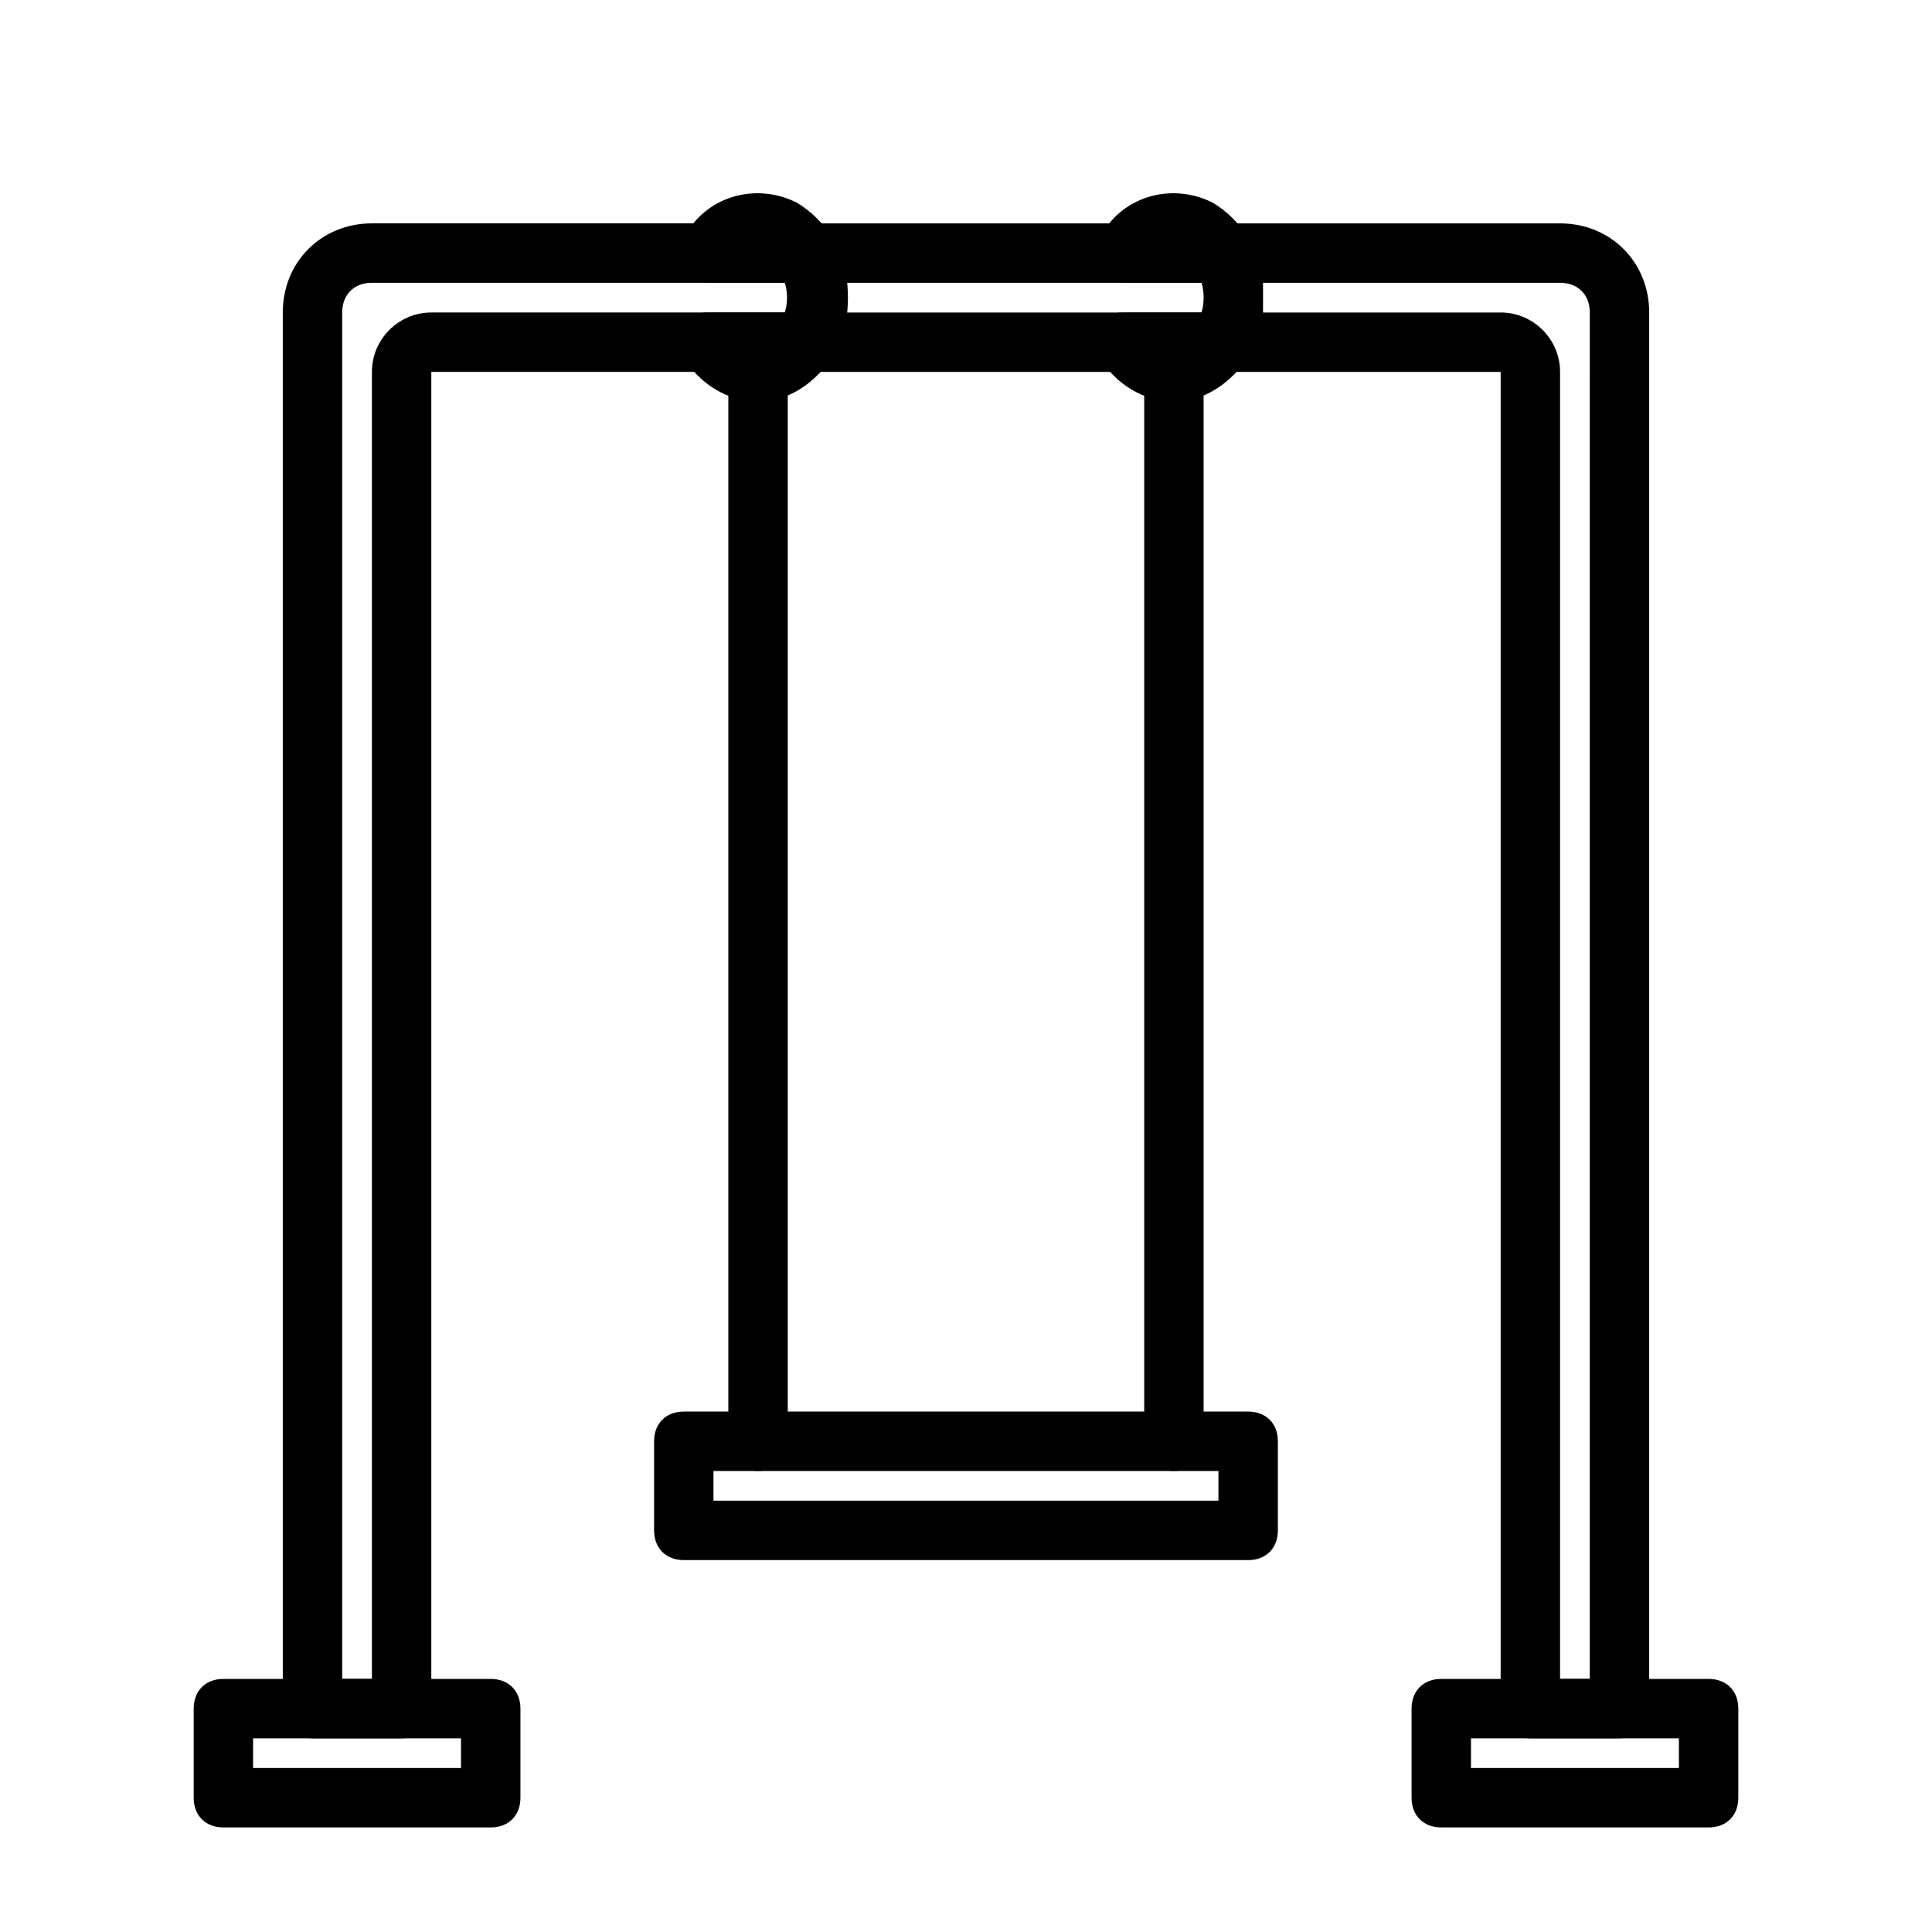
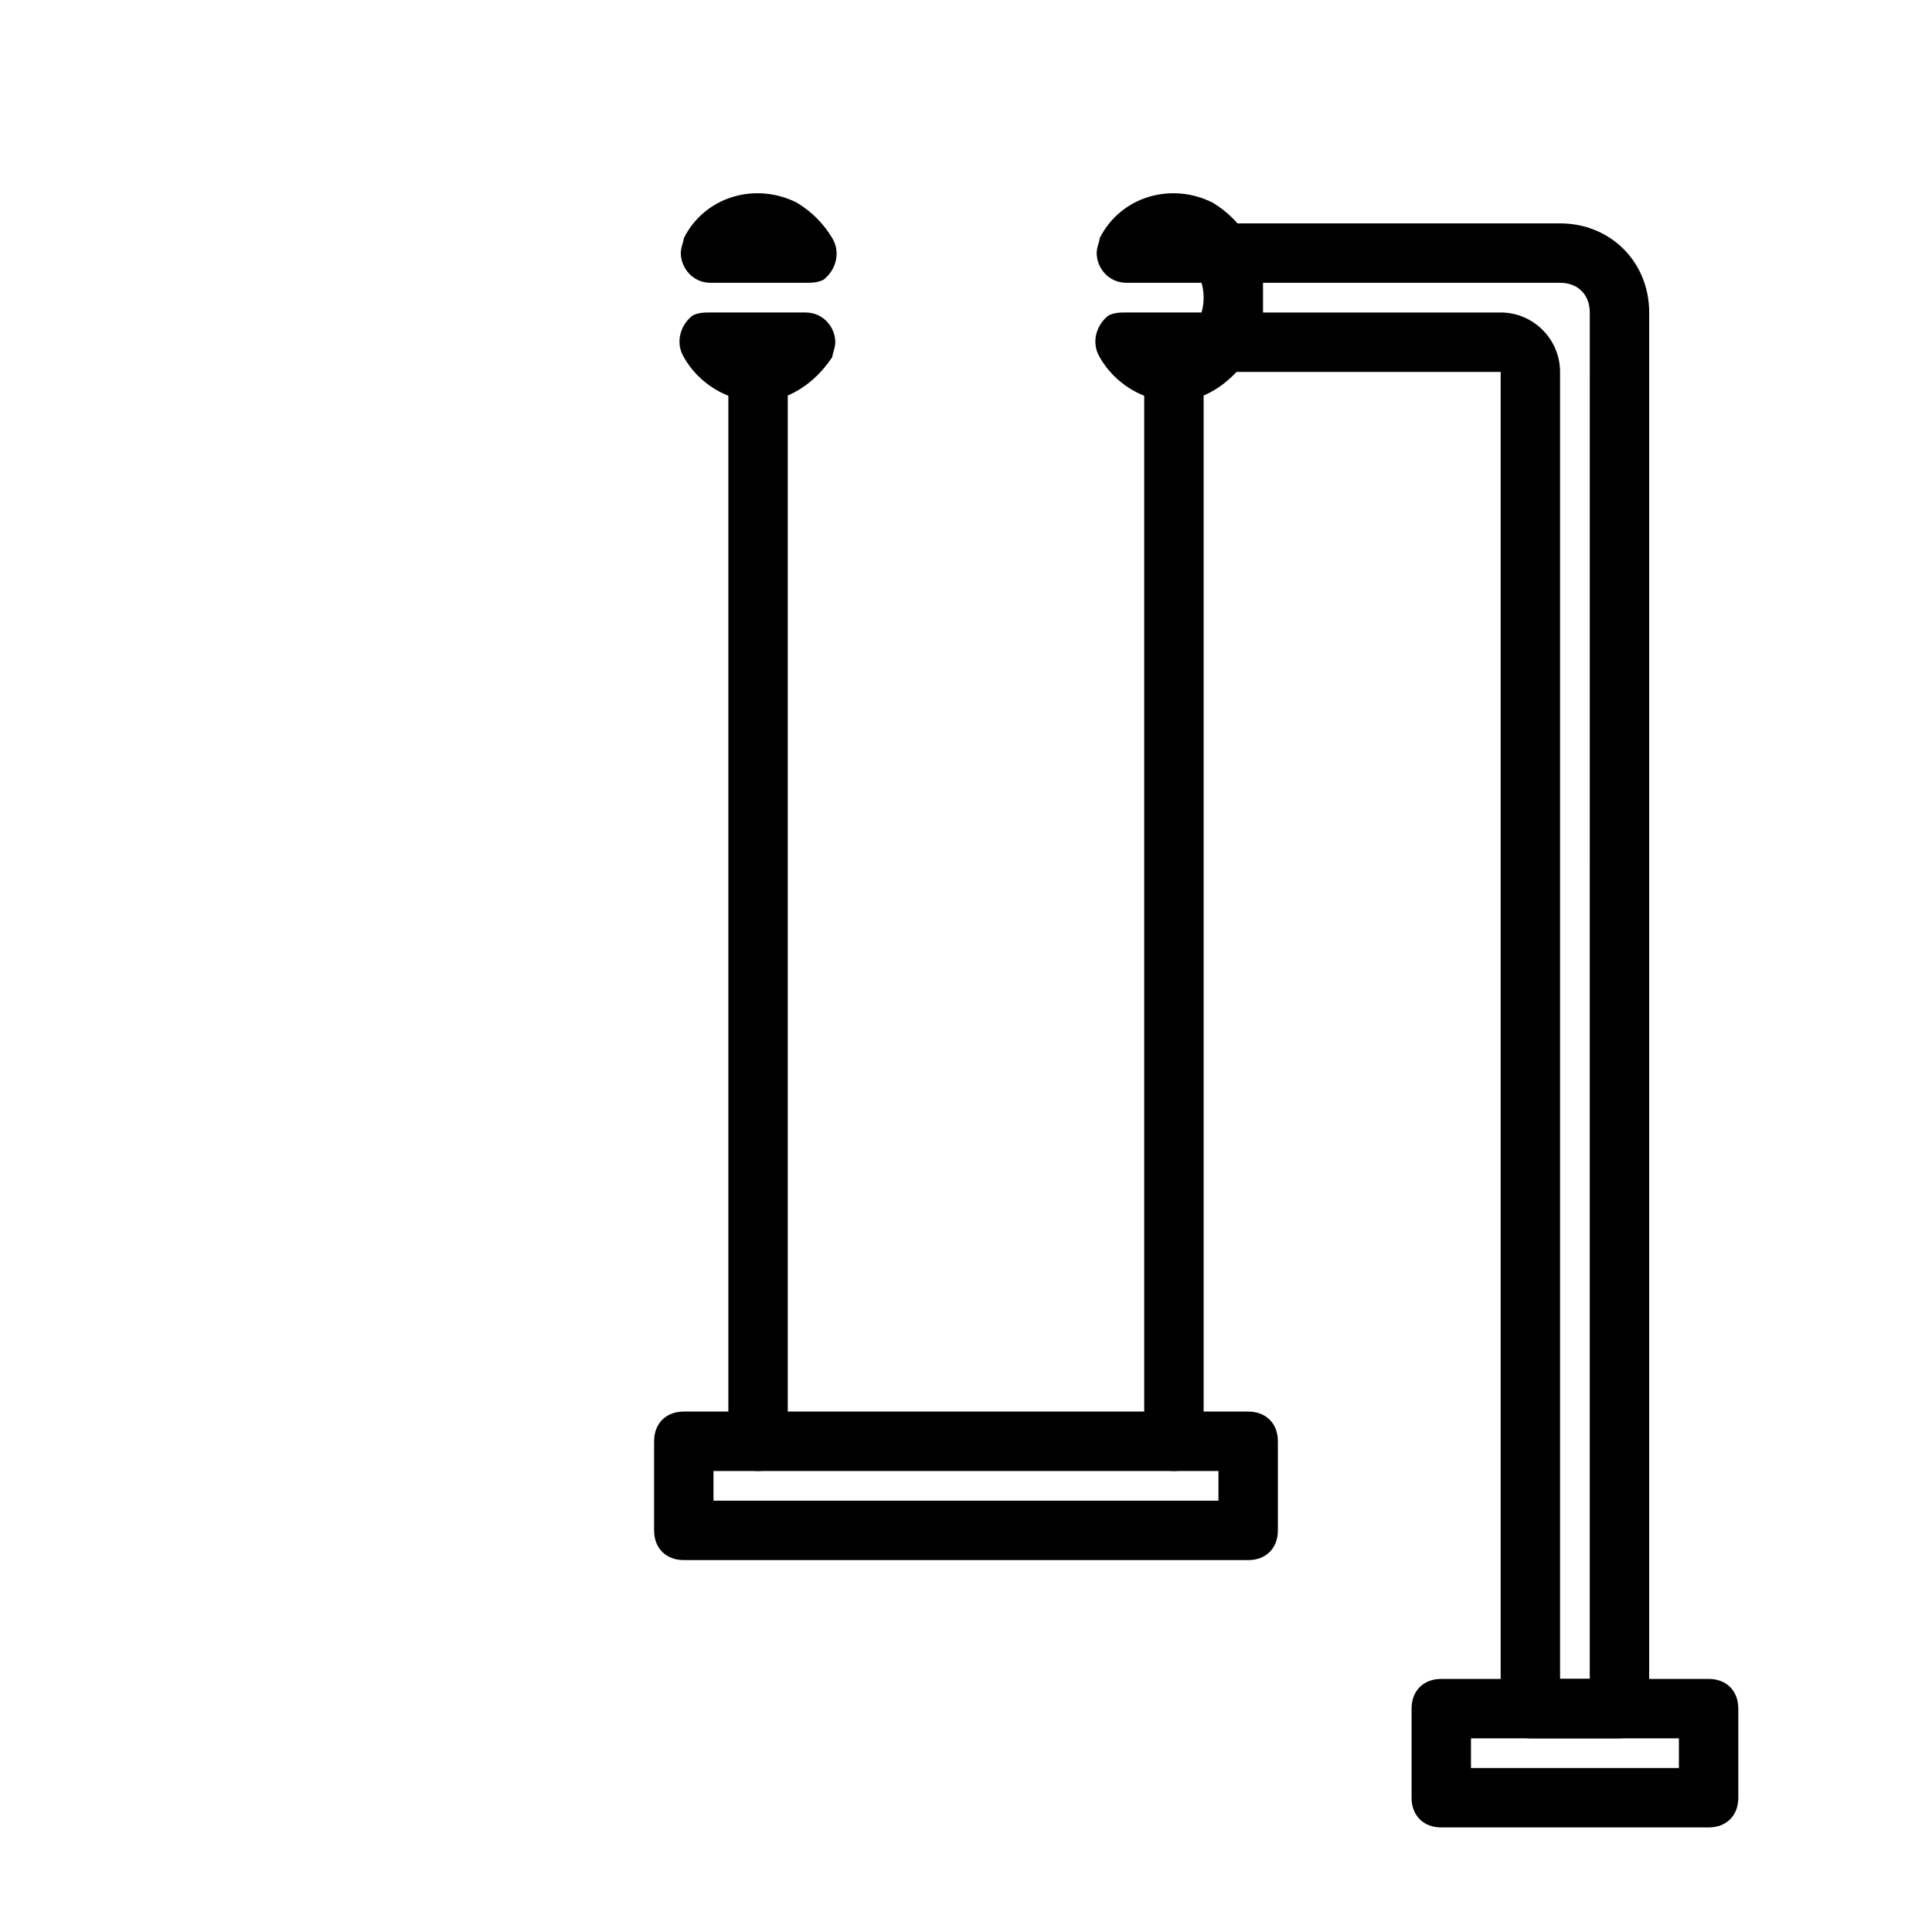
<svg xmlns="http://www.w3.org/2000/svg" fill="#000000" width="800px" height="800px" version="1.1" viewBox="144 144 512 512">
  <g>
    <path d="m474.78 557.44h-149.57c-4.723 0-7.871-3.148-7.871-7.871v-23.617c0-4.723 3.148-7.871 7.871-7.871h149.57c4.723 0 7.871 3.148 7.871 7.871v23.617c0.004 4.723-3.144 7.871-7.871 7.871zm-141.7-15.742h133.82v-7.871h-133.82z" />
    <path d="m455.1 533.82c-4.723 0-7.871-3.148-7.871-7.871v-283.39c0-4.723 3.148-7.871 7.871-7.871 4.723 0 7.871 3.148 7.871 7.871v283.39c0.004 4.723-3.148 7.871-7.871 7.871z" />
    <path d="m344.89 533.82c-4.723 0-7.871-3.148-7.871-7.871v-283.39c0-4.723 3.148-7.871 7.871-7.871 4.723 0 7.871 3.148 7.871 7.871v283.39c0 4.723-3.148 7.871-7.871 7.871z" />
    <path d="m455.1 250.43c-7.871 0-15.742-4.723-19.68-11.809-2.363-3.938-0.789-8.66 2.363-11.02 1.574-0.789 3.148-0.789 4.723-0.789h25.191c4.723 0 7.871 3.938 7.871 7.871 0 1.574-0.789 3.148-0.789 3.938-4.723 7.086-11.805 11.809-19.68 11.809z" />
    <path d="m467.7 218.94h-25.191c-4.723 0-7.871-3.938-7.871-7.871 0-1.574 0.789-3.148 0.789-3.938 5.512-11.02 18.895-14.957 29.914-9.445 3.938 2.363 7.086 5.512 9.445 9.445 2.363 3.938 0.789 8.66-2.363 11.02-1.574 0.789-3.148 0.789-4.723 0.789z" />
    <path d="m344.89 250.43c-7.871 0-15.742-4.723-19.68-11.809-2.363-3.938-0.789-8.66 2.363-11.02 1.57-0.789 3.148-0.789 4.723-0.789h25.191c4.723 0 7.871 3.938 7.871 7.871 0 1.574-0.789 3.148-0.789 3.938-4.723 7.086-11.809 11.809-19.68 11.809z" />
    <path d="m357.49 218.94h-25.191c-4.723 0-7.871-3.938-7.871-7.871 0-1.574 0.789-3.148 0.789-3.938 5.512-11.02 18.895-14.957 29.914-9.445 3.938 2.363 7.086 5.512 9.445 9.445 2.363 3.938 0.789 8.66-2.363 11.02-1.574 0.789-3.148 0.789-4.723 0.789z" />
    <path d="m573.18 604.67h-23.617c-4.723 0-7.871-3.148-7.871-7.871v-354.24h-73.996c-4.723 0-7.871-3.938-7.871-7.871 0-1.574 0.789-3.148 0.789-3.938 3.148-4.723 3.148-11.02 0-15.742-2.363-3.938-0.789-8.66 3.148-11.02 1.57-0.789 2.359-0.789 3.934-0.789h89.738c13.383 0 23.617 10.234 23.617 23.617v369.98c0 4.723-3.148 7.871-7.871 7.871zm-15.746-15.746h7.871l0.004-362.11c0-4.723-3.148-7.871-7.871-7.871h-78.723v7.871h62.977c8.66 0 15.742 7.086 15.742 15.742z" />
-     <path d="m250.43 604.67h-23.617c-4.723 0-7.871-3.148-7.871-7.871v-369.99c0-13.383 10.234-23.617 23.617-23.617h114.93c2.363 0 5.512 1.574 7.086 3.938 5.512 9.445 5.512 22.043 0 31.488-1.574 2.363-3.938 3.938-7.086 3.938h-99.188v354.24c0 4.723-3.148 7.871-7.871 7.871zm-15.742-15.746h7.871v-346.37c0-8.66 7.086-15.742 15.742-15.742h93.676c0.789-2.363 0.789-5.512 0-7.871l-109.42-0.004c-4.723 0-7.871 3.148-7.871 7.871z" />
-     <path d="m467.7 242.56h-110.21c-4.723 0-7.871-3.938-7.871-7.871 0-1.574 0.789-3.148 0.789-3.938 3.148-4.723 3.148-11.02 0-15.742-2.363-3.938-0.789-8.66 3.148-11.02 1.57-0.789 2.356-0.789 3.93-0.789h110.21c2.363 0 5.512 1.574 6.297 3.938 5.512 9.445 5.512 22.043 0 31.488-0.785 2.359-3.144 3.934-6.293 3.934zm-99.188-15.746h94.465c0.789-2.363 0.789-5.512 0-7.871h-94.465v7.871z" />
    <path d="m596.8 628.29h-70.848c-4.723 0-7.871-3.148-7.871-7.871v-23.617c0-4.723 3.148-7.871 7.871-7.871h70.848c4.723 0 7.871 3.148 7.871 7.871v23.617c0 4.719-3.148 7.871-7.871 7.871zm-62.977-15.746h55.105v-7.871h-55.105z" />
-     <path d="m274.05 628.29h-70.848c-4.723 0-7.871-3.148-7.871-7.871v-23.617c0-4.723 3.148-7.871 7.871-7.871h70.848c4.723 0 7.871 3.148 7.871 7.871v23.617c0 4.719-3.148 7.871-7.871 7.871zm-62.977-15.746h55.105v-7.871h-55.105z" />
  </g>
</svg>